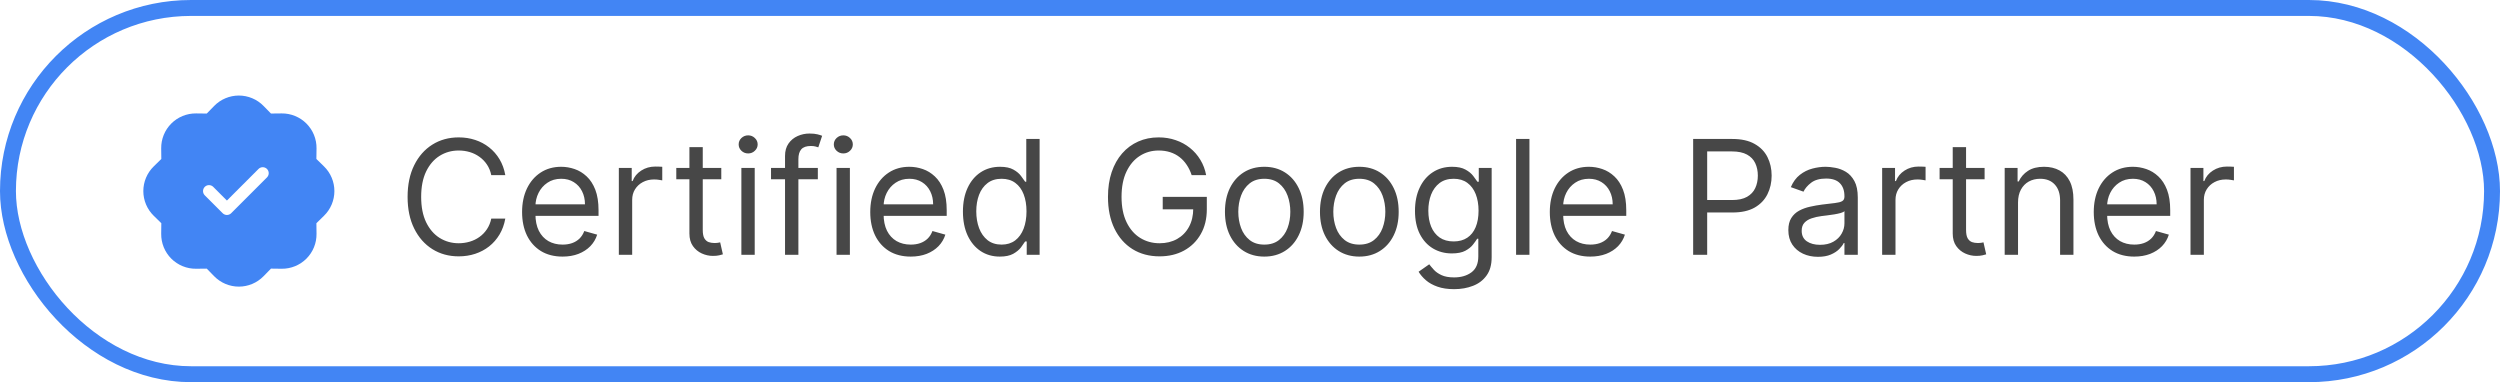
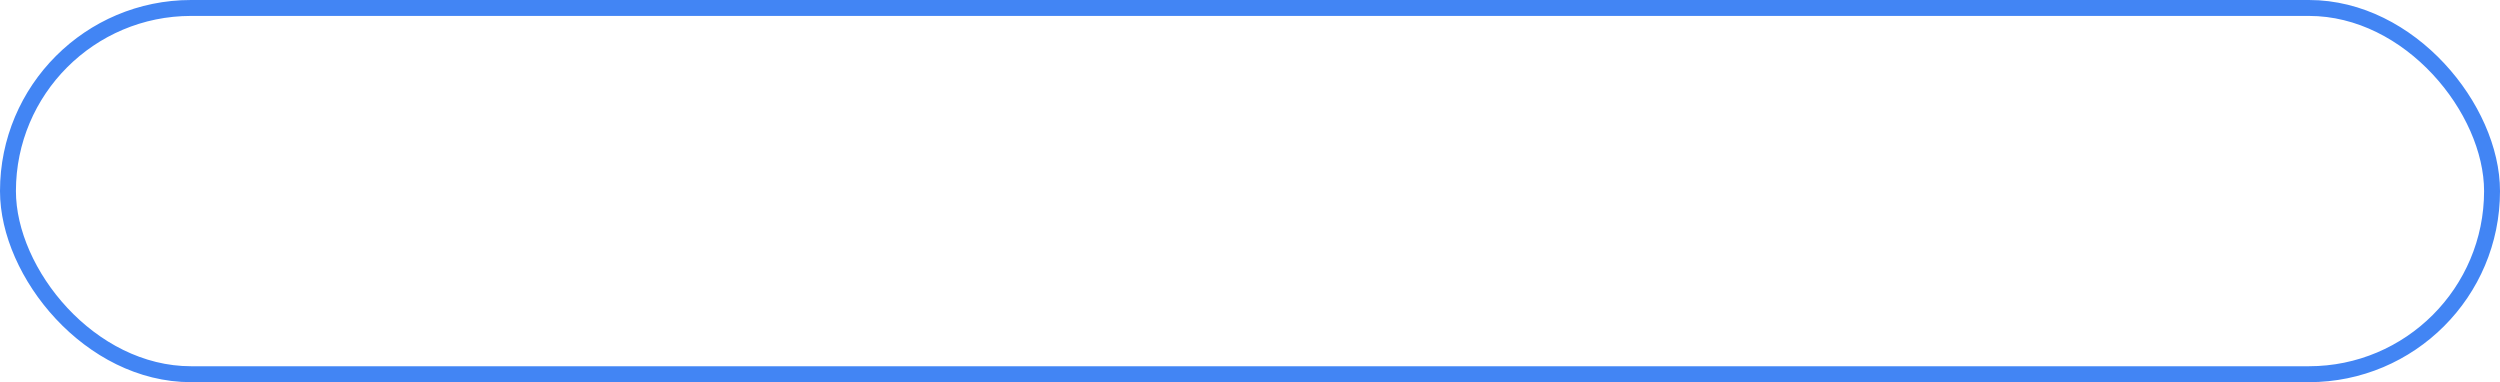
<svg xmlns="http://www.w3.org/2000/svg" width="157" height="24" viewBox="0 0 157 24" fill="none">
  <rect x="0.5" y="0.5" width="156" height="23" rx="11.5" stroke="#4285F4" />
-   <path d="M31.733 11H30.852C30.8 10.747 30.709 10.524 30.579 10.332C30.451 10.141 30.295 9.98 30.11 9.849C29.928 9.717 29.725 9.617 29.503 9.551C29.28 9.485 29.048 9.452 28.807 9.452C28.366 9.452 27.968 9.563 27.61 9.786C27.255 10.008 26.972 10.336 26.761 10.769C26.553 11.202 26.449 11.734 26.449 12.364C26.449 12.993 26.553 13.525 26.761 13.958C26.972 14.391 27.255 14.719 27.61 14.942C27.968 15.164 28.366 15.276 28.807 15.276C29.048 15.276 29.28 15.242 29.503 15.176C29.725 15.11 29.928 15.012 30.11 14.881C30.295 14.749 30.451 14.587 30.579 14.395C30.709 14.201 30.8 13.978 30.852 13.727H31.733C31.667 14.099 31.546 14.432 31.371 14.725C31.195 15.019 30.978 15.268 30.717 15.474C30.457 15.678 30.165 15.833 29.84 15.94C29.518 16.046 29.174 16.099 28.807 16.099C28.187 16.099 27.635 15.948 27.152 15.645C26.669 15.342 26.289 14.911 26.012 14.352C25.735 13.794 25.597 13.131 25.597 12.364C25.597 11.597 25.735 10.934 26.012 10.375C26.289 9.816 26.669 9.385 27.152 9.082C27.635 8.779 28.187 8.628 28.807 8.628C29.174 8.628 29.518 8.681 29.84 8.788C30.165 8.894 30.457 9.05 30.717 9.256C30.978 9.46 31.195 9.709 31.371 10.002C31.546 10.293 31.667 10.626 31.733 11ZM35.329 16.114C34.804 16.114 34.35 15.998 33.969 15.766C33.59 15.531 33.298 15.204 33.092 14.786C32.889 14.364 32.787 13.874 32.787 13.315C32.787 12.757 32.889 12.264 33.092 11.838C33.298 11.41 33.585 11.076 33.952 10.837C34.321 10.595 34.752 10.474 35.244 10.474C35.528 10.474 35.809 10.522 36.086 10.617C36.363 10.711 36.615 10.865 36.842 11.078C37.069 11.289 37.251 11.568 37.386 11.916C37.52 12.264 37.588 12.693 37.588 13.202V13.557H33.383V12.832H36.736C36.736 12.525 36.674 12.25 36.551 12.008C36.43 11.767 36.257 11.576 36.032 11.437C35.81 11.297 35.547 11.227 35.244 11.227C34.91 11.227 34.621 11.31 34.378 11.476C34.136 11.639 33.95 11.852 33.82 12.115C33.69 12.378 33.625 12.66 33.625 12.96V13.443C33.625 13.855 33.696 14.204 33.838 14.491C33.982 14.775 34.182 14.992 34.438 15.141C34.694 15.287 34.991 15.361 35.329 15.361C35.55 15.361 35.748 15.33 35.926 15.268C36.106 15.204 36.261 15.11 36.391 14.984C36.521 14.857 36.622 14.698 36.693 14.508L37.503 14.736C37.417 15.01 37.274 15.252 37.073 15.46C36.872 15.666 36.623 15.827 36.327 15.943C36.031 16.057 35.699 16.114 35.329 16.114ZM38.863 16V10.546H39.672V11.369H39.729C39.829 11.099 40.009 10.88 40.269 10.712C40.529 10.544 40.823 10.46 41.15 10.46C41.211 10.46 41.288 10.461 41.38 10.464C41.473 10.466 41.543 10.47 41.59 10.474V11.327C41.562 11.32 41.496 11.309 41.395 11.295C41.295 11.278 41.19 11.27 41.079 11.27C40.813 11.27 40.577 11.325 40.368 11.437C40.163 11.546 39.999 11.697 39.878 11.891C39.76 12.083 39.701 12.302 39.701 12.548V16H38.863ZM45.297 10.546V11.256H42.471V10.546H45.297ZM43.295 9.239H44.133V14.438C44.133 14.674 44.167 14.852 44.236 14.97C44.307 15.086 44.397 15.164 44.505 15.204C44.617 15.242 44.734 15.261 44.857 15.261C44.949 15.261 45.025 15.257 45.084 15.247C45.144 15.235 45.191 15.226 45.226 15.219L45.397 15.972C45.34 15.993 45.261 16.014 45.159 16.035C45.057 16.059 44.928 16.071 44.772 16.071C44.535 16.071 44.303 16.02 44.076 15.918C43.851 15.816 43.664 15.662 43.515 15.453C43.368 15.245 43.295 14.982 43.295 14.665V9.239ZM46.558 16V10.546H47.396V16H46.558ZM46.984 9.636C46.821 9.636 46.68 9.581 46.562 9.469C46.446 9.358 46.388 9.224 46.388 9.068C46.388 8.912 46.446 8.778 46.562 8.667C46.68 8.556 46.821 8.5 46.984 8.5C47.148 8.5 47.287 8.556 47.403 8.667C47.522 8.778 47.581 8.912 47.581 9.068C47.581 9.224 47.522 9.358 47.403 9.469C47.287 9.581 47.148 9.636 46.984 9.636ZM51.36 10.546V11.256H48.42V10.546H51.36ZM49.3 16V9.793C49.3 9.48 49.374 9.22 49.521 9.011C49.667 8.803 49.858 8.647 50.092 8.543C50.327 8.438 50.574 8.386 50.834 8.386C51.041 8.386 51.209 8.403 51.339 8.436C51.469 8.469 51.566 8.5 51.63 8.528L51.389 9.253C51.346 9.239 51.287 9.221 51.211 9.2C51.138 9.178 51.041 9.168 50.92 9.168C50.643 9.168 50.443 9.237 50.32 9.377C50.199 9.517 50.139 9.722 50.139 9.991V16H49.3ZM52.535 16V10.546H53.373V16H52.535ZM52.961 9.636C52.797 9.636 52.657 9.581 52.538 9.469C52.422 9.358 52.364 9.224 52.364 9.068C52.364 8.912 52.422 8.778 52.538 8.667C52.657 8.556 52.797 8.5 52.961 8.5C53.124 8.5 53.264 8.556 53.38 8.667C53.498 8.778 53.557 8.912 53.557 9.068C53.557 9.224 53.498 9.358 53.38 9.469C53.264 9.581 53.124 9.636 52.961 9.636ZM57.195 16.114C56.669 16.114 56.216 15.998 55.834 15.766C55.456 15.531 55.163 15.204 54.957 14.786C54.754 14.364 54.652 13.874 54.652 13.315C54.652 12.757 54.754 12.264 54.957 11.838C55.163 11.41 55.45 11.076 55.817 10.837C56.186 10.595 56.617 10.474 57.109 10.474C57.394 10.474 57.674 10.522 57.951 10.617C58.228 10.711 58.48 10.865 58.707 11.078C58.935 11.289 59.116 11.568 59.251 11.916C59.386 12.264 59.453 12.693 59.453 13.202V13.557H55.249V12.832H58.601C58.601 12.525 58.539 12.25 58.416 12.008C58.295 11.767 58.123 11.576 57.898 11.437C57.675 11.297 57.412 11.227 57.109 11.227C56.776 11.227 56.487 11.31 56.243 11.476C56.001 11.639 55.816 11.852 55.685 12.115C55.555 12.378 55.49 12.66 55.49 12.96V13.443C55.49 13.855 55.561 14.204 55.703 14.491C55.847 14.775 56.048 14.992 56.303 15.141C56.559 15.287 56.856 15.361 57.195 15.361C57.415 15.361 57.614 15.33 57.791 15.268C57.971 15.204 58.126 15.11 58.256 14.984C58.387 14.857 58.487 14.698 58.558 14.508L59.368 14.736C59.283 15.01 59.139 15.252 58.938 15.46C58.737 15.666 58.488 15.827 58.193 15.943C57.897 16.057 57.564 16.114 57.195 16.114ZM62.788 16.114C62.333 16.114 61.932 15.999 61.584 15.769C61.236 15.537 60.964 15.21 60.767 14.789C60.571 14.365 60.472 13.865 60.472 13.287C60.472 12.714 60.571 12.217 60.767 11.796C60.964 11.374 61.237 11.049 61.587 10.819C61.938 10.589 62.343 10.474 62.802 10.474C63.157 10.474 63.438 10.534 63.644 10.652C63.852 10.768 64.01 10.901 64.119 11.05C64.231 11.197 64.317 11.317 64.379 11.412H64.45V8.727H65.288V16H64.478V15.162H64.379C64.317 15.261 64.229 15.387 64.116 15.538C64.002 15.688 63.84 15.821 63.629 15.94C63.419 16.056 63.138 16.114 62.788 16.114ZM62.901 15.361C63.237 15.361 63.522 15.273 63.754 15.098C63.986 14.921 64.162 14.675 64.283 14.363C64.403 14.048 64.464 13.685 64.464 13.273C64.464 12.866 64.405 12.509 64.286 12.204C64.168 11.896 63.993 11.657 63.761 11.486C63.529 11.314 63.242 11.227 62.901 11.227C62.546 11.227 62.25 11.318 62.014 11.501C61.779 11.681 61.603 11.926 61.484 12.236C61.368 12.544 61.31 12.889 61.31 13.273C61.31 13.661 61.37 14.014 61.488 14.331C61.609 14.646 61.786 14.897 62.021 15.084C62.257 15.268 62.551 15.361 62.901 15.361ZM74.837 11C74.758 10.761 74.656 10.547 74.528 10.357C74.402 10.165 74.252 10.002 74.077 9.867C73.904 9.732 73.707 9.629 73.487 9.558C73.267 9.487 73.026 9.452 72.763 9.452C72.332 9.452 71.94 9.563 71.587 9.786C71.235 10.008 70.954 10.336 70.746 10.769C70.537 11.202 70.433 11.734 70.433 12.364C70.433 12.993 70.539 13.525 70.749 13.958C70.96 14.391 71.245 14.719 71.605 14.942C71.965 15.164 72.37 15.276 72.82 15.276C73.236 15.276 73.603 15.187 73.921 15.009C74.24 14.829 74.489 14.576 74.666 14.249C74.846 13.92 74.936 13.533 74.936 13.088L75.206 13.145H73.019V12.364H75.788V13.145C75.788 13.744 75.66 14.265 75.405 14.707C75.151 15.15 74.801 15.493 74.354 15.737C73.909 15.979 73.397 16.099 72.82 16.099C72.176 16.099 71.61 15.948 71.122 15.645C70.637 15.342 70.258 14.911 69.986 14.352C69.716 13.794 69.581 13.131 69.581 12.364C69.581 11.788 69.658 11.271 69.812 10.812C69.968 10.35 70.188 9.957 70.472 9.633C70.756 9.308 71.093 9.06 71.481 8.887C71.869 8.714 72.296 8.628 72.763 8.628C73.146 8.628 73.504 8.686 73.835 8.802C74.169 8.915 74.466 9.078 74.727 9.288C74.989 9.497 75.208 9.746 75.383 10.038C75.559 10.326 75.68 10.647 75.746 11H74.837ZM79.399 16.114C78.906 16.114 78.475 15.996 78.103 15.762C77.734 15.528 77.445 15.2 77.236 14.778C77.03 14.357 76.927 13.865 76.927 13.301C76.927 12.733 77.03 12.237 77.236 11.813C77.445 11.389 77.734 11.06 78.103 10.826C78.475 10.592 78.906 10.474 79.399 10.474C79.891 10.474 80.322 10.592 80.692 10.826C81.063 11.06 81.352 11.389 81.558 11.813C81.766 12.237 81.871 12.733 81.871 13.301C81.871 13.865 81.766 14.357 81.558 14.778C81.352 15.2 81.063 15.528 80.692 15.762C80.322 15.996 79.891 16.114 79.399 16.114ZM79.399 15.361C79.773 15.361 80.081 15.265 80.322 15.073C80.564 14.881 80.743 14.629 80.859 14.317C80.975 14.004 81.032 13.666 81.032 13.301C81.032 12.937 80.975 12.597 80.859 12.282C80.743 11.967 80.564 11.713 80.322 11.518C80.081 11.324 79.773 11.227 79.399 11.227C79.025 11.227 78.717 11.324 78.476 11.518C78.234 11.713 78.055 11.967 77.939 12.282C77.823 12.597 77.765 12.937 77.765 13.301C77.765 13.666 77.823 14.004 77.939 14.317C78.055 14.629 78.234 14.881 78.476 15.073C78.717 15.265 79.025 15.361 79.399 15.361ZM85.366 16.114C84.873 16.114 84.441 15.996 84.07 15.762C83.7 15.528 83.412 15.2 83.203 14.778C82.997 14.357 82.894 13.865 82.894 13.301C82.894 12.733 82.997 12.237 83.203 11.813C83.412 11.389 83.7 11.06 84.07 10.826C84.441 10.592 84.873 10.474 85.366 10.474C85.858 10.474 86.289 10.592 86.658 10.826C87.03 11.06 87.319 11.389 87.525 11.813C87.733 12.237 87.837 12.733 87.837 13.301C87.837 13.865 87.733 14.357 87.525 14.778C87.319 15.2 87.03 15.528 86.658 15.762C86.289 15.996 85.858 16.114 85.366 16.114ZM85.366 15.361C85.74 15.361 86.048 15.265 86.289 15.073C86.531 14.881 86.709 14.629 86.825 14.317C86.941 14.004 86.999 13.666 86.999 13.301C86.999 12.937 86.941 12.597 86.825 12.282C86.709 11.967 86.531 11.713 86.289 11.518C86.048 11.324 85.74 11.227 85.366 11.227C84.992 11.227 84.684 11.324 84.442 11.518C84.201 11.713 84.022 11.967 83.906 12.282C83.79 12.597 83.732 12.937 83.732 13.301C83.732 13.666 83.79 14.004 83.906 14.317C84.022 14.629 84.201 14.881 84.442 15.073C84.684 15.265 84.992 15.361 85.366 15.361ZM91.318 18.159C90.913 18.159 90.566 18.107 90.274 18.003C89.983 17.901 89.74 17.766 89.546 17.598C89.355 17.432 89.202 17.255 89.088 17.065L89.756 16.597C89.832 16.696 89.927 16.81 90.043 16.938C90.159 17.068 90.318 17.18 90.519 17.275C90.723 17.372 90.989 17.421 91.318 17.421C91.759 17.421 92.122 17.314 92.409 17.101C92.695 16.888 92.838 16.554 92.838 16.099V14.992H92.767C92.706 15.091 92.618 15.214 92.504 15.361C92.393 15.505 92.232 15.634 92.022 15.748C91.813 15.859 91.531 15.915 91.176 15.915C90.736 15.915 90.341 15.811 89.99 15.602C89.642 15.394 89.366 15.091 89.163 14.693C88.962 14.296 88.861 13.812 88.861 13.244C88.861 12.686 88.959 12.199 89.156 11.785C89.352 11.368 89.626 11.046 89.976 10.819C90.326 10.589 90.731 10.474 91.191 10.474C91.546 10.474 91.827 10.534 92.036 10.652C92.246 10.768 92.407 10.901 92.519 11.05C92.632 11.197 92.72 11.317 92.781 11.412H92.867V10.546H93.676V16.156C93.676 16.625 93.57 17.006 93.357 17.3C93.146 17.596 92.862 17.812 92.504 17.95C92.149 18.089 91.754 18.159 91.318 18.159ZM91.29 15.162C91.626 15.162 91.91 15.085 92.142 14.931C92.374 14.777 92.551 14.556 92.671 14.267C92.792 13.978 92.853 13.633 92.853 13.23C92.853 12.837 92.793 12.49 92.675 12.19C92.556 11.889 92.381 11.653 92.149 11.483C91.917 11.312 91.631 11.227 91.29 11.227C90.935 11.227 90.639 11.317 90.402 11.497C90.168 11.677 89.991 11.919 89.873 12.222C89.757 12.525 89.699 12.861 89.699 13.23C89.699 13.609 89.758 13.944 89.877 14.235C89.997 14.524 90.175 14.751 90.409 14.917C90.646 15.08 90.94 15.162 91.29 15.162ZM96.049 8.727V16H95.21V8.727H96.049ZM99.87 16.114C99.345 16.114 98.891 15.998 98.51 15.766C98.132 15.531 97.839 15.204 97.633 14.786C97.43 14.364 97.328 13.874 97.328 13.315C97.328 12.757 97.43 12.264 97.633 11.838C97.839 11.41 98.126 11.076 98.493 10.837C98.862 10.595 99.293 10.474 99.785 10.474C100.069 10.474 100.35 10.522 100.627 10.617C100.904 10.711 101.156 10.865 101.383 11.078C101.61 11.289 101.792 11.568 101.926 11.916C102.061 12.264 102.129 12.693 102.129 13.202V13.557H97.924V12.832H101.277C101.277 12.525 101.215 12.25 101.092 12.008C100.971 11.767 100.798 11.576 100.574 11.437C100.351 11.297 100.088 11.227 99.785 11.227C99.451 11.227 99.162 11.31 98.919 11.476C98.677 11.639 98.491 11.852 98.361 12.115C98.231 12.378 98.166 12.66 98.166 12.96V13.443C98.166 13.855 98.237 14.204 98.379 14.491C98.523 14.775 98.723 14.992 98.979 15.141C99.235 15.287 99.532 15.361 99.87 15.361C100.091 15.361 100.289 15.33 100.467 15.268C100.647 15.204 100.802 15.11 100.932 14.984C101.062 14.857 101.163 14.698 101.234 14.508L102.044 14.736C101.958 15.01 101.815 15.252 101.614 15.46C101.413 15.666 101.164 15.827 100.868 15.943C100.572 16.057 100.24 16.114 99.87 16.114ZM106.33 16V8.727H108.787C109.358 8.727 109.824 8.83 110.186 9.036C110.551 9.24 110.821 9.516 110.996 9.864C111.171 10.212 111.259 10.6 111.259 11.028C111.259 11.457 111.171 11.846 110.996 12.197C110.823 12.547 110.556 12.826 110.194 13.035C109.831 13.241 109.367 13.344 108.801 13.344H107.04V12.562H108.773C109.164 12.562 109.477 12.495 109.714 12.36C109.951 12.225 110.123 12.043 110.229 11.813C110.338 11.581 110.392 11.32 110.392 11.028C110.392 10.737 110.338 10.477 110.229 10.247C110.123 10.018 109.95 9.838 109.711 9.707C109.471 9.575 109.154 9.509 108.759 9.509H107.211V16H106.33ZM114.169 16.128C113.823 16.128 113.51 16.063 113.228 15.932C112.946 15.8 112.723 15.609 112.557 15.361C112.391 15.11 112.308 14.807 112.308 14.452C112.308 14.139 112.37 13.886 112.493 13.692C112.616 13.495 112.781 13.341 112.987 13.23C113.192 13.119 113.42 13.036 113.668 12.982C113.919 12.925 114.171 12.88 114.425 12.847C114.756 12.804 115.025 12.772 115.231 12.751C115.439 12.727 115.591 12.688 115.685 12.633C115.782 12.579 115.831 12.484 115.831 12.349V12.321C115.831 11.971 115.735 11.698 115.543 11.504C115.354 11.31 115.066 11.213 114.68 11.213C114.28 11.213 113.967 11.301 113.739 11.476C113.512 11.651 113.352 11.838 113.26 12.037L112.464 11.753C112.607 11.421 112.796 11.163 113.033 10.979C113.272 10.792 113.532 10.662 113.814 10.588C114.098 10.512 114.377 10.474 114.652 10.474C114.827 10.474 115.028 10.496 115.256 10.538C115.485 10.579 115.707 10.663 115.92 10.79C116.135 10.918 116.314 11.111 116.456 11.369C116.598 11.627 116.669 11.973 116.669 12.406V16H115.831V15.261H115.788C115.732 15.38 115.637 15.506 115.504 15.641C115.372 15.776 115.195 15.891 114.975 15.986C114.755 16.081 114.486 16.128 114.169 16.128ZM114.297 15.375C114.628 15.375 114.908 15.31 115.135 15.18C115.365 15.05 115.537 14.881 115.653 14.675C115.772 14.47 115.831 14.253 115.831 14.026V13.258C115.795 13.301 115.717 13.34 115.597 13.376C115.478 13.409 115.341 13.438 115.185 13.464C115.031 13.488 114.88 13.509 114.734 13.528C114.589 13.545 114.472 13.559 114.382 13.571C114.164 13.599 113.961 13.646 113.771 13.71C113.584 13.771 113.433 13.865 113.317 13.99C113.203 14.113 113.146 14.281 113.146 14.494C113.146 14.786 113.254 15.006 113.469 15.155C113.687 15.302 113.963 15.375 114.297 15.375ZM118.199 16V10.546H119.008V11.369H119.065C119.165 11.099 119.345 10.88 119.605 10.712C119.865 10.544 120.159 10.46 120.486 10.46C120.547 10.46 120.624 10.461 120.716 10.464C120.809 10.466 120.879 10.47 120.926 10.474V11.327C120.898 11.32 120.832 11.309 120.731 11.295C120.631 11.278 120.526 11.27 120.415 11.27C120.149 11.27 119.913 11.325 119.704 11.437C119.498 11.546 119.335 11.697 119.214 11.891C119.096 12.083 119.037 12.302 119.037 12.548V16H118.199ZM124.633 10.546V11.256H121.807V10.546H124.633ZM122.631 9.239H123.469V14.438C123.469 14.674 123.503 14.852 123.572 14.97C123.643 15.086 123.733 15.164 123.841 15.204C123.953 15.242 124.07 15.261 124.193 15.261C124.285 15.261 124.361 15.257 124.42 15.247C124.479 15.235 124.527 15.226 124.562 15.219L124.733 15.972C124.676 15.993 124.597 16.014 124.495 16.035C124.393 16.059 124.264 16.071 124.108 16.071C123.871 16.071 123.639 16.02 123.412 15.918C123.187 15.816 123 15.662 122.851 15.453C122.704 15.245 122.631 14.982 122.631 14.665V9.239ZM126.732 12.719V16H125.894V10.546H126.704V11.398H126.775C126.903 11.121 127.097 10.898 127.357 10.73C127.617 10.56 127.954 10.474 128.366 10.474C128.735 10.474 129.058 10.55 129.335 10.702C129.612 10.851 129.827 11.078 129.981 11.383C130.135 11.687 130.212 12.07 130.212 12.534V16H129.374V12.591C129.374 12.162 129.263 11.829 129.04 11.589C128.818 11.348 128.512 11.227 128.124 11.227C127.857 11.227 127.617 11.285 127.407 11.401C127.198 11.517 127.034 11.687 126.913 11.909C126.792 12.132 126.732 12.402 126.732 12.719ZM134.031 16.114C133.505 16.114 133.052 15.998 132.67 15.766C132.292 15.531 131.999 15.204 131.793 14.786C131.59 14.364 131.488 13.874 131.488 13.315C131.488 12.757 131.59 12.264 131.793 11.838C131.999 11.41 132.286 11.076 132.653 10.837C133.022 10.595 133.453 10.474 133.945 10.474C134.229 10.474 134.51 10.522 134.787 10.617C135.064 10.711 135.316 10.865 135.543 11.078C135.771 11.289 135.952 11.568 136.087 11.916C136.222 12.264 136.289 12.693 136.289 13.202V13.557H132.085V12.832H135.437C135.437 12.525 135.375 12.25 135.252 12.008C135.131 11.767 134.959 11.576 134.734 11.437C134.511 11.297 134.248 11.227 133.945 11.227C133.612 11.227 133.323 11.31 133.079 11.476C132.837 11.639 132.652 11.852 132.521 12.115C132.391 12.378 132.326 12.66 132.326 12.96V13.443C132.326 13.855 132.397 14.204 132.539 14.491C132.683 14.775 132.884 14.992 133.139 15.141C133.395 15.287 133.692 15.361 134.031 15.361C134.251 15.361 134.45 15.33 134.627 15.268C134.807 15.204 134.962 15.11 135.092 14.984C135.223 14.857 135.323 14.698 135.394 14.508L136.204 14.736C136.119 15.01 135.975 15.252 135.774 15.46C135.573 15.666 135.324 15.827 135.028 15.943C134.732 16.057 134.4 16.114 134.031 16.114ZM137.564 16V10.546H138.374V11.369H138.43C138.53 11.099 138.71 10.88 138.97 10.712C139.231 10.544 139.524 10.46 139.851 10.46C139.912 10.46 139.989 10.461 140.082 10.464C140.174 10.466 140.244 10.47 140.291 10.474V11.327C140.263 11.32 140.198 11.309 140.096 11.295C139.996 11.278 139.891 11.27 139.78 11.27C139.515 11.27 139.278 11.325 139.07 11.437C138.864 11.546 138.7 11.697 138.58 11.891C138.461 12.083 138.402 12.302 138.402 12.548V16H137.564Z" fill="#474747" />
  <g clip-path="url(#clip0_447_2)">
-     <path d="M16.551 6.653C16.349 6.446 16.108 6.282 15.841 6.17C15.575 6.058 15.289 6 15 6C14.711 6 14.426 6.058 14.159 6.17C13.893 6.282 13.652 6.446 13.45 6.653L12.984 7.131L12.316 7.123C12.027 7.119 11.741 7.174 11.473 7.283C11.205 7.392 10.962 7.553 10.758 7.758C10.553 7.962 10.392 8.205 10.283 8.473C10.174 8.74 10.12 9.027 10.123 9.316L10.131 9.983L9.654 10.45C9.447 10.652 9.283 10.893 9.171 11.159C9.059 11.425 9.001 11.711 9.001 12C9.001 12.289 9.059 12.575 9.171 12.841C9.283 13.107 9.447 13.348 9.654 13.55L10.131 14.017L10.123 14.684C10.12 14.973 10.174 15.26 10.283 15.528C10.392 15.795 10.553 16.038 10.758 16.243C10.962 16.447 11.205 16.608 11.473 16.717C11.741 16.826 12.027 16.881 12.316 16.877L12.984 16.87L13.45 17.347C13.652 17.553 13.893 17.718 14.159 17.83C14.426 17.942 14.711 18 15 18C15.289 18 15.575 17.942 15.841 17.83C16.108 17.718 16.349 17.553 16.551 17.347L17.017 16.869L17.685 16.877C17.974 16.881 18.26 16.826 18.528 16.717C18.796 16.608 19.039 16.447 19.243 16.243C19.447 16.038 19.609 15.795 19.718 15.528C19.827 15.26 19.881 14.973 19.878 14.684L19.87 14.017L20.347 13.55C20.554 13.348 20.718 13.107 20.83 12.841C20.942 12.575 21 12.289 21 12C21 11.711 20.942 11.425 20.83 11.159C20.718 10.893 20.554 10.652 20.347 10.45L19.869 9.983L19.878 9.316C19.881 9.027 19.827 8.74 19.718 8.473C19.609 8.205 19.447 7.962 19.243 7.758C19.039 7.553 18.796 7.392 18.528 7.283C18.26 7.174 17.974 7.119 17.685 7.123L17.017 7.13L16.551 6.653ZM16.766 11.141L14.516 13.391C14.481 13.426 14.44 13.453 14.394 13.472C14.348 13.491 14.3 13.501 14.25 13.501C14.201 13.501 14.152 13.491 14.107 13.472C14.061 13.453 14.02 13.426 13.985 13.391L12.86 12.266C12.825 12.231 12.797 12.189 12.778 12.144C12.76 12.098 12.75 12.05 12.75 12C12.75 11.951 12.76 11.902 12.778 11.857C12.797 11.811 12.825 11.77 12.86 11.735C12.895 11.7 12.936 11.672 12.982 11.653C13.027 11.634 13.076 11.625 13.125 11.625C13.175 11.625 13.223 11.634 13.269 11.653C13.315 11.672 13.356 11.7 13.391 11.735L14.25 12.595L16.235 10.61C16.305 10.539 16.401 10.5 16.5 10.5C16.6 10.5 16.695 10.539 16.766 10.61C16.836 10.68 16.876 10.776 16.876 10.875C16.876 10.975 16.836 11.07 16.766 11.141Z" fill="#4285F4" />
-   </g>
+     </g>
  <defs>
    <clipPath id="clip0_447_2">
      <rect width="12" height="12" fill="white" transform="translate(9 6)" />
    </clipPath>
  </defs>
</svg>